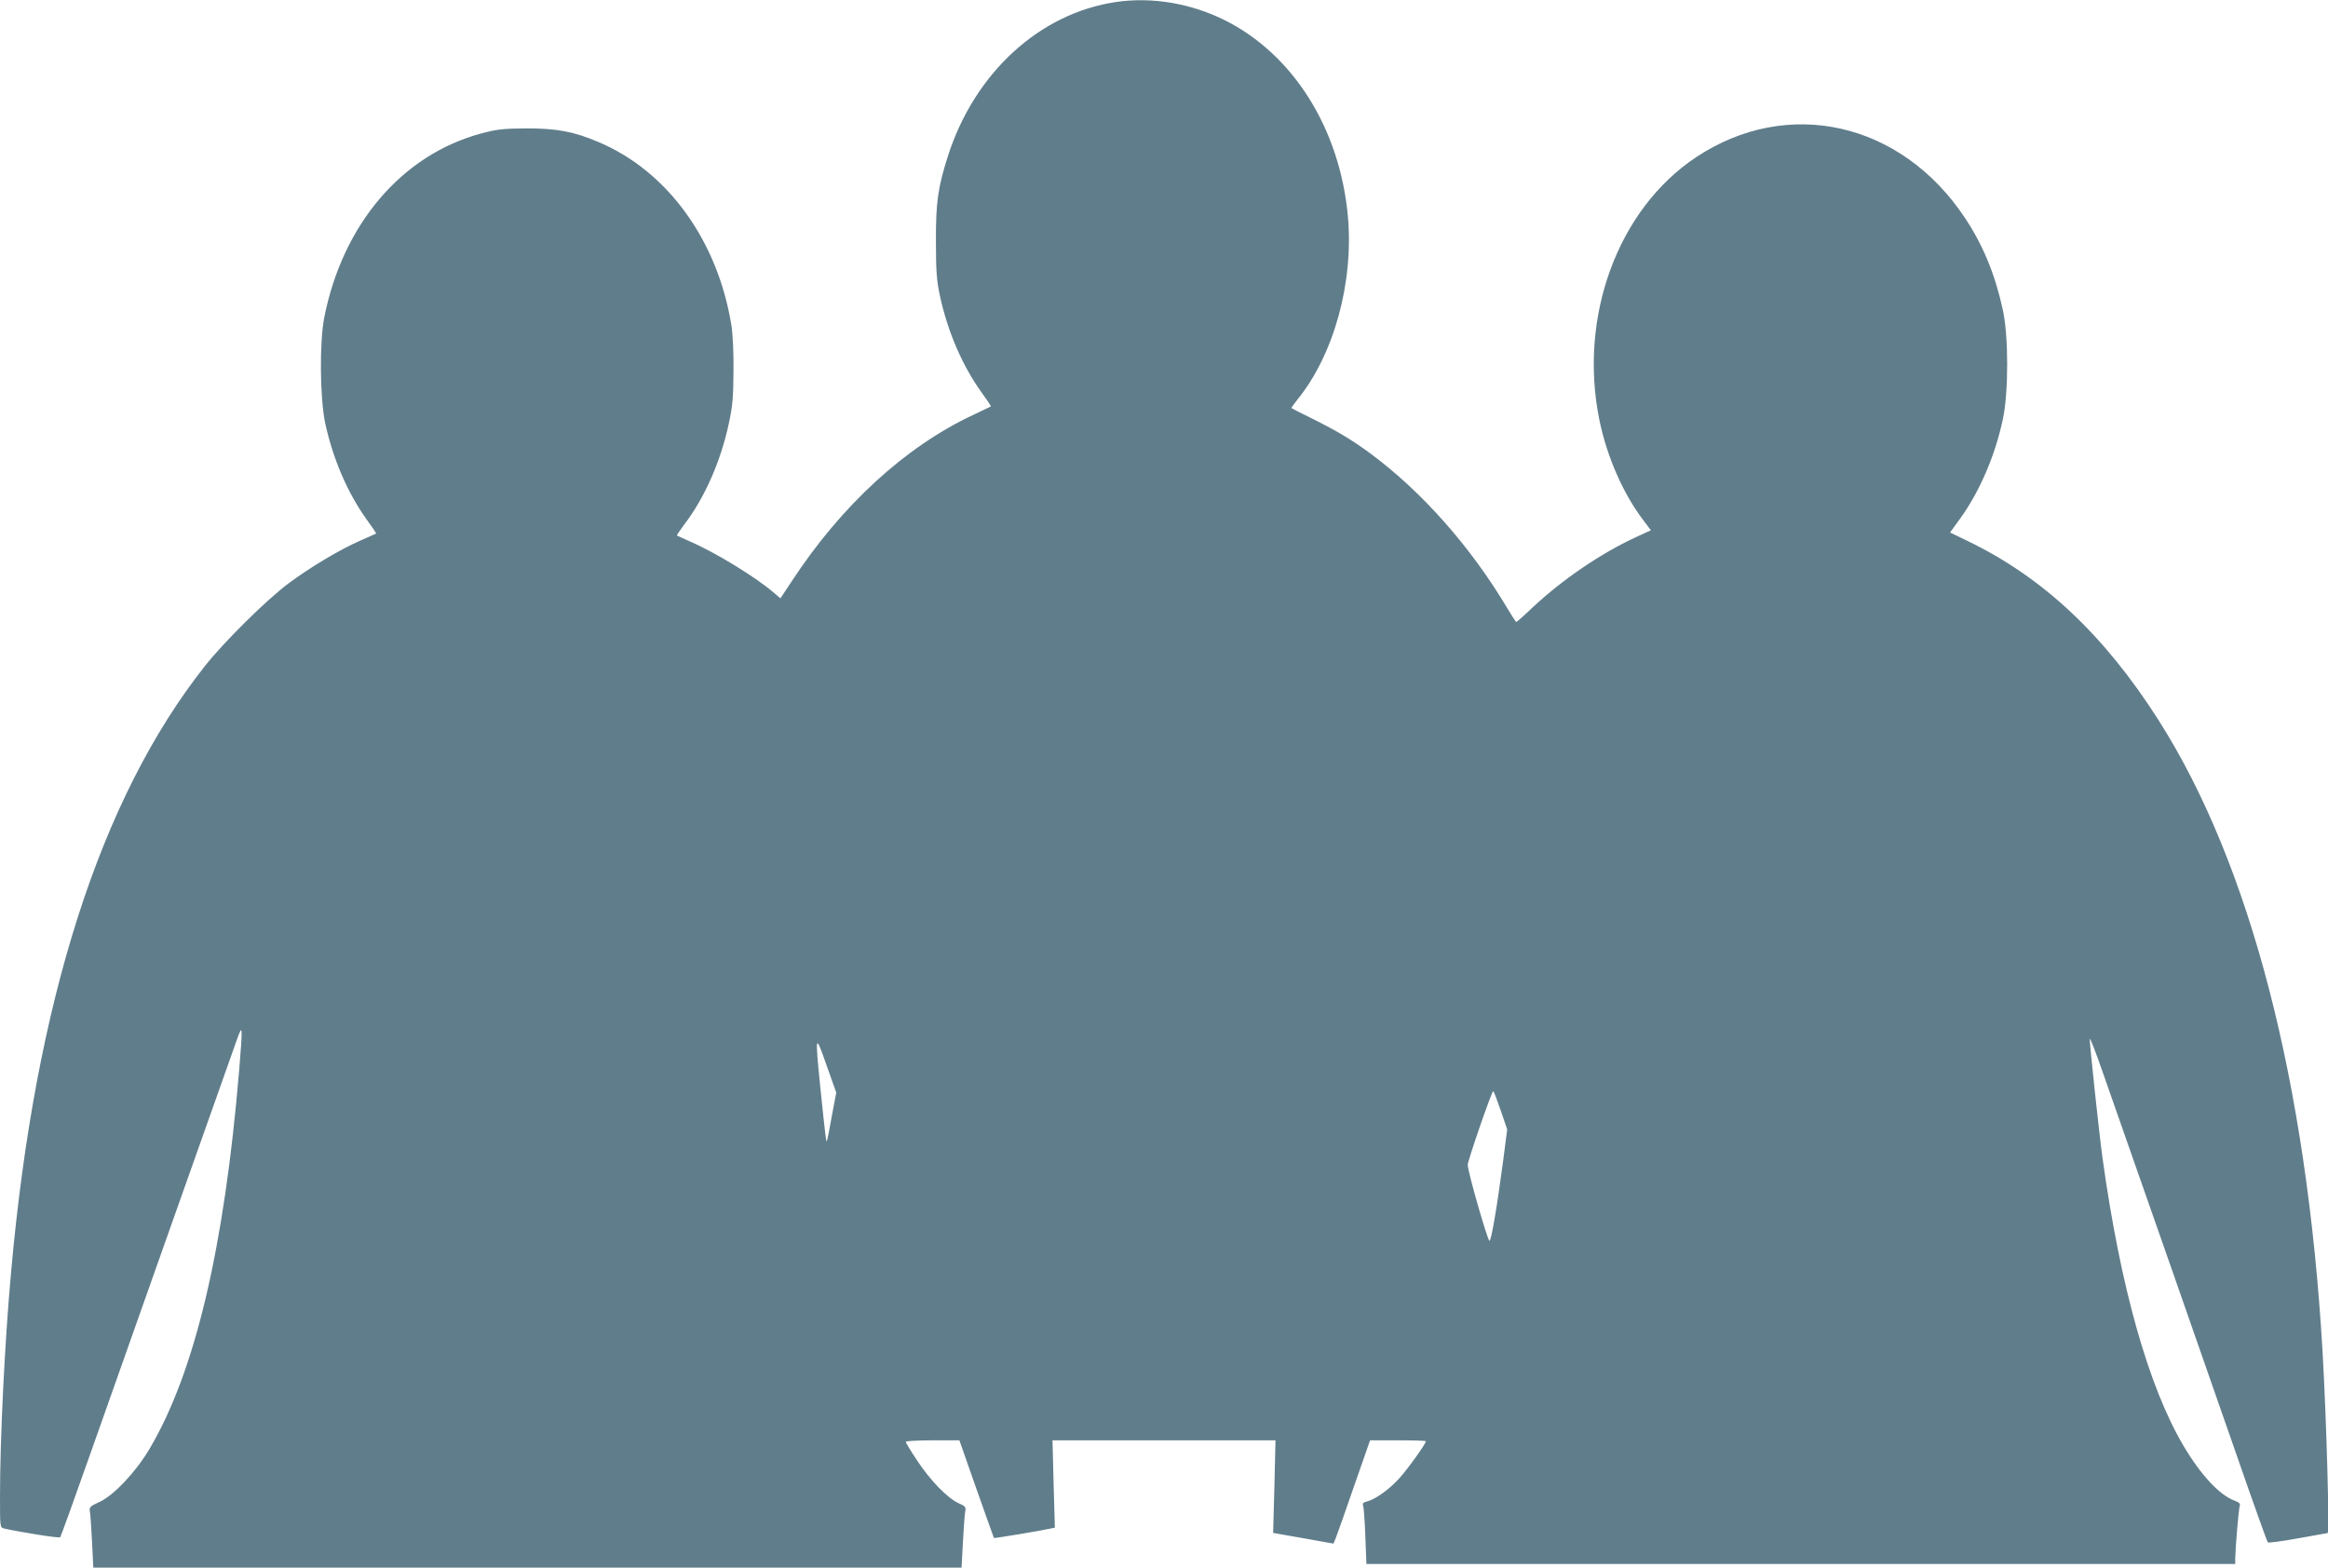
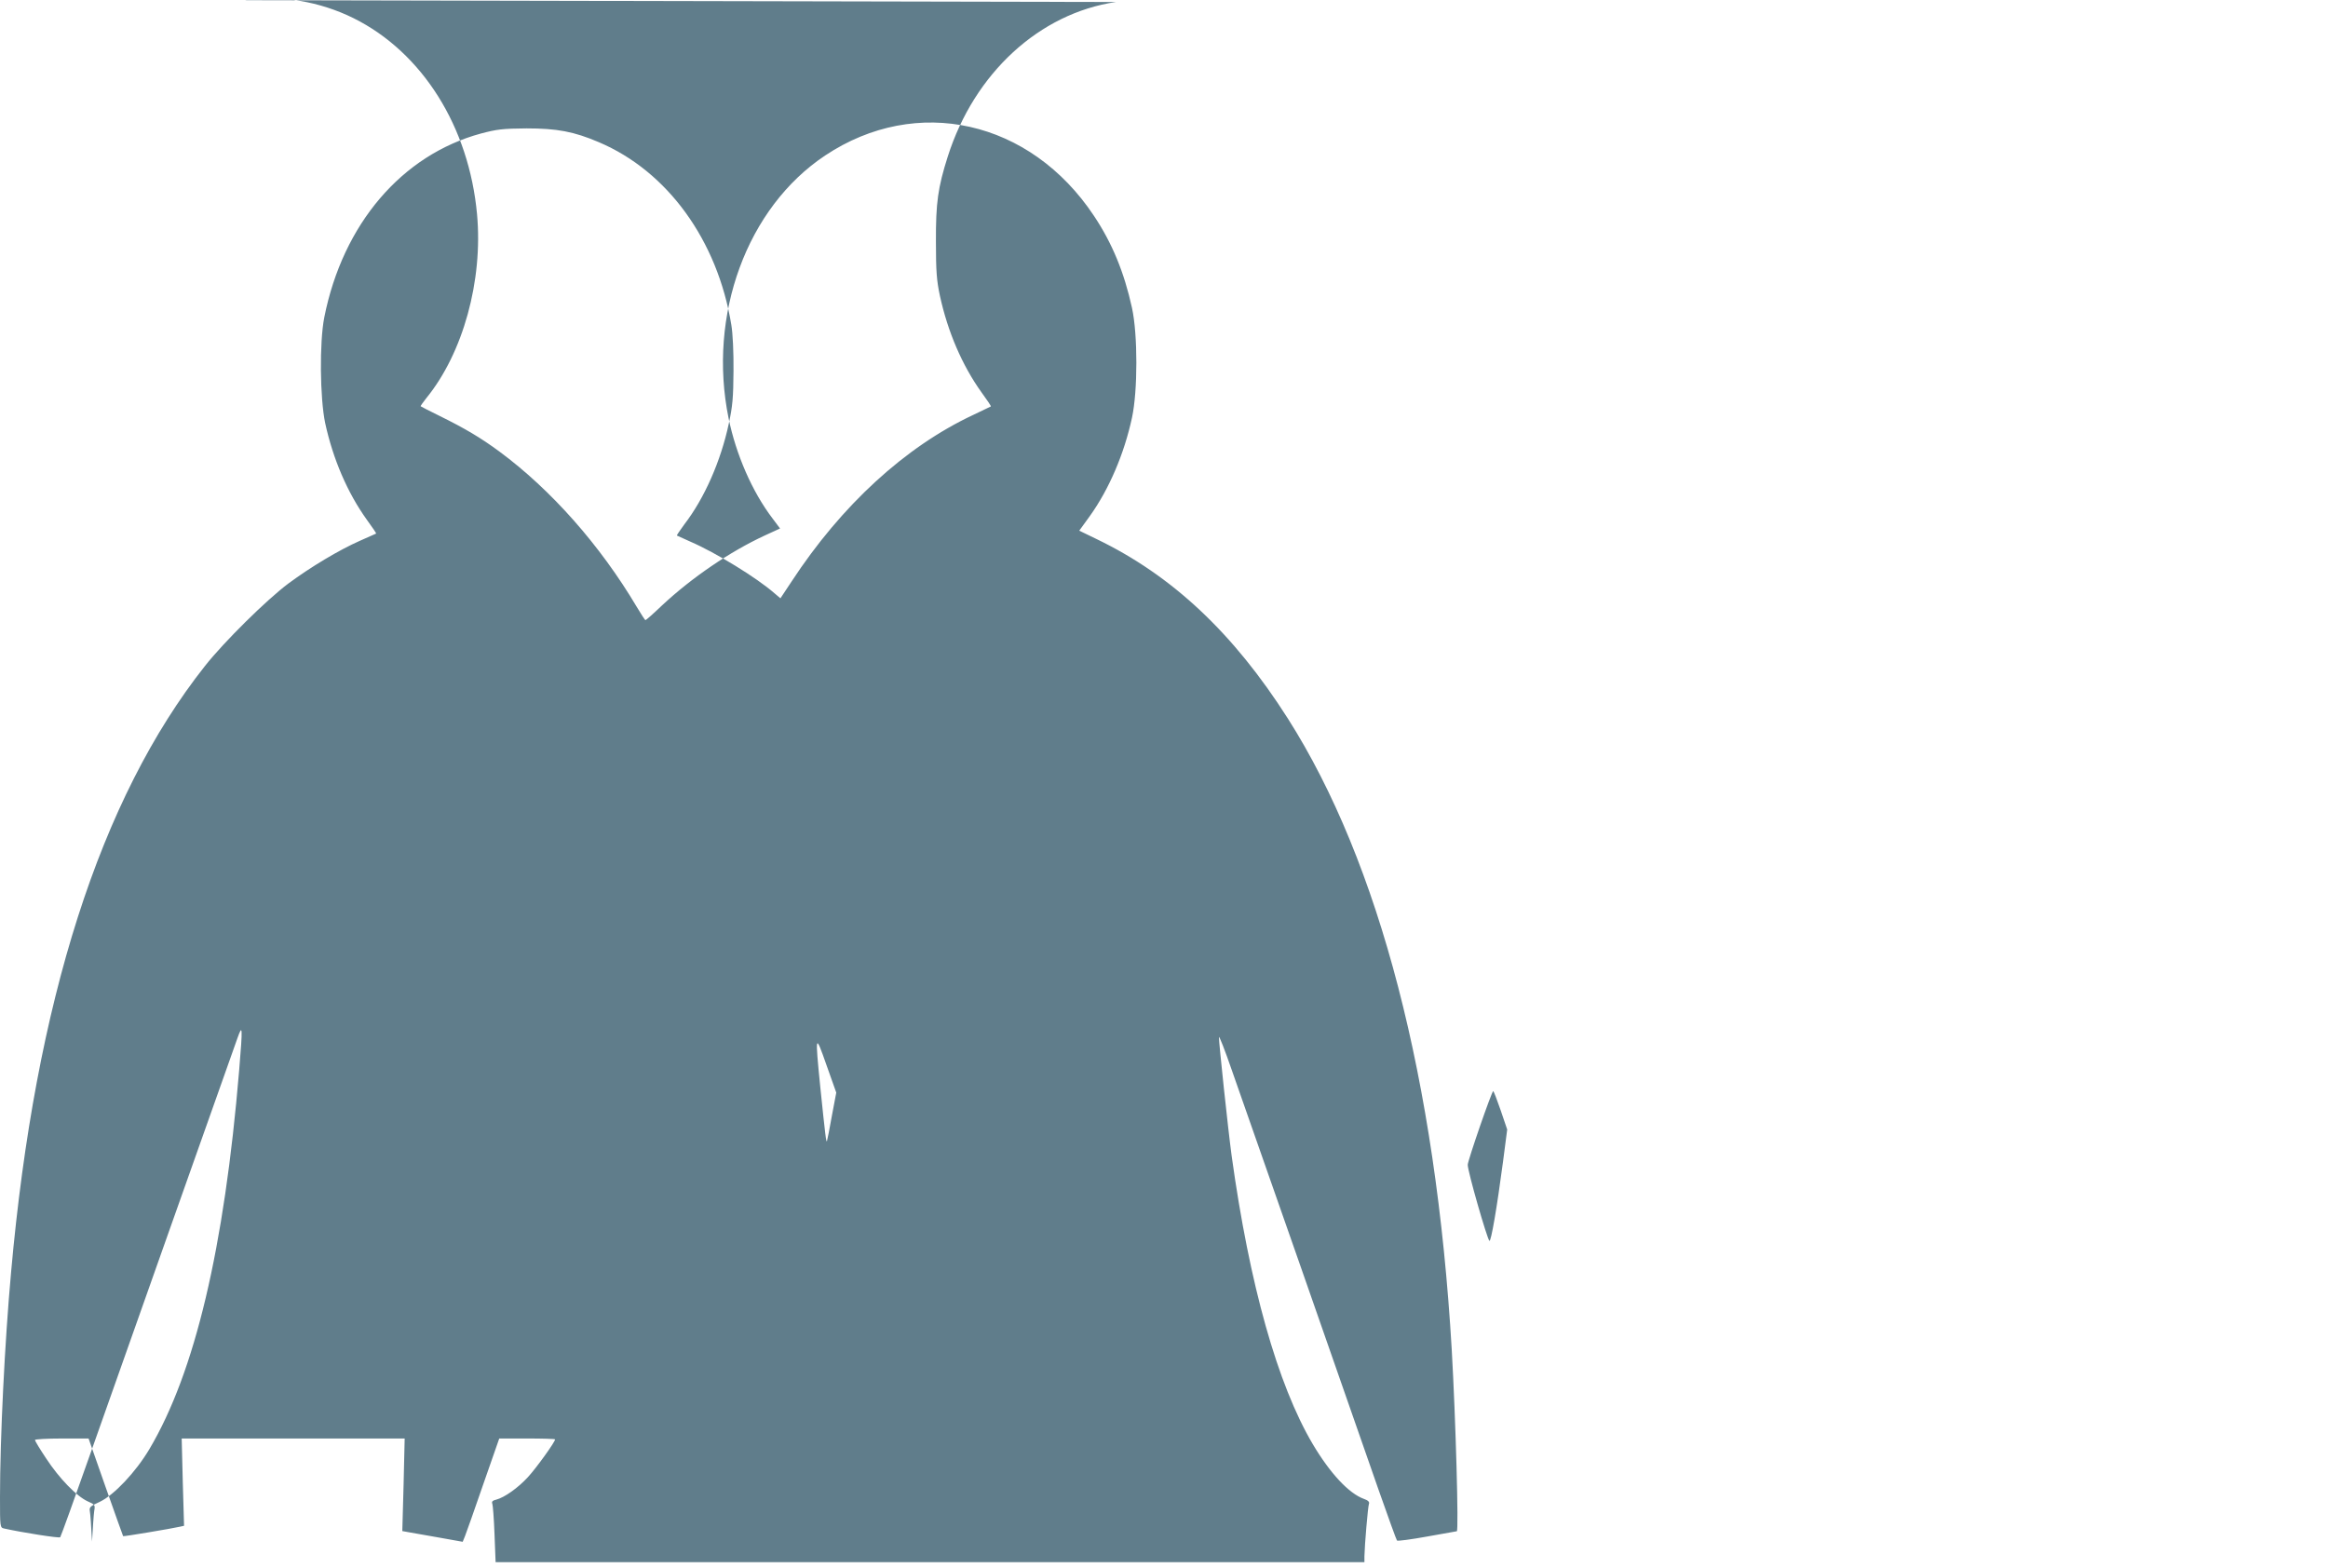
<svg xmlns="http://www.w3.org/2000/svg" version="1.0" width="1280pt" height="862pt" viewBox="0 0 1280 862" preserveAspectRatio="xMidYMid meet">
  <g transform="translate(0,862) scale(0.1,-0.1)" fill="#607d8b" stroke="none">
-     <path d="M6136 8609 c-421 -62 -779 -391 -925 -850 -54 -170 -66 -254 -65 -469 0 -161 4 -213 22 -297 43 -197 122 -382 229 -531 30 -41 53 -75 51 -77 -2 -1 -46 -22 -98 -47 -373 -175 -723 -496 -998 -916 l-61 -92 -33 28 c-97 85 -322 223 -463 284 -38 17 -71 32 -73 33 -2 2 17 29 41 62 110 143 200 347 244 553 21 96 25 144 26 290 1 102 -4 208 -12 254 -76 465 -351 844 -728 1004 -138 59 -231 76 -398 76 -131 -1 -163 -5 -250 -28 -436 -118 -760 -498 -862 -1011 -27 -137 -24 -444 5 -582 43 -197 122 -382 229 -531 30 -41 53 -75 51 -76 -2 -1 -42 -19 -90 -40 -113 -50 -269 -143 -393 -235 -120 -90 -353 -320 -458 -453 -576 -728 -933 -1844 -1066 -3333 -35 -384 -61 -916 -61 -1237 0 -166 0 -168 23 -173 99 -22 302 -54 308 -48 4 5 79 213 167 463 141 400 745 2106 807 2280 29 82 30 67 10 -175 -82 -979 -243 -1661 -494 -2084 -75 -126 -194 -252 -272 -289 -53 -24 -59 -30 -55 -52 3 -14 8 -89 12 -167 l7 -143 2387 0 2387 0 7 133 c4 72 9 148 12 168 6 34 4 36 -37 54 -60 28 -155 125 -227 235 -34 51 -62 97 -62 102 0 4 66 8 148 8 l147 0 94 -268 c52 -147 95 -268 96 -269 1 -3 270 42 312 52 l23 5 -7 240 -6 240 613 0 613 0 -6 -255 -7 -254 33 -6 c17 -3 92 -16 165 -29 l134 -24 13 32 c7 17 52 145 100 284 l88 252 154 0 c84 0 153 -2 153 -5 0 -14 -103 -157 -149 -207 -55 -60 -129 -112 -174 -124 -21 -5 -27 -11 -22 -23 3 -8 9 -84 12 -168 l6 -153 2389 0 2388 0 0 33 c1 57 19 273 25 288 4 10 -5 19 -28 27 -83 30 -186 141 -281 301 -194 328 -348 877 -446 1585 -20 147 -70 619 -70 653 1 10 33 -72 71 -182 84 -237 669 -1911 806 -2305 53 -151 99 -278 102 -281 3 -4 78 6 166 22 88 16 161 29 163 29 11 1 -6 615 -28 1000 -87 1479 -398 2678 -901 3469 -300 471 -636 786 -1050 986 l-97 47 58 80 c106 148 189 342 232 541 32 149 32 457 0 604 -43 196 -109 356 -209 506 -350 527 -975 667 -1478 332 -430 -286 -647 -877 -531 -1445 41 -200 130 -404 241 -550 l42 -56 -85 -39 c-190 -88 -399 -230 -564 -384 -47 -45 -88 -81 -91 -81 -3 0 -24 33 -48 73 -202 340 -471 644 -755 854 -103 76 -191 128 -329 196 -55 27 -102 51 -104 53 -2 1 13 22 32 46 201 247 311 645 278 1009 -44 482 -301 891 -679 1079 -186 92 -398 128 -596 99z m-1562 -6124 c-12 -70 -25 -132 -27 -139 -4 -13 -9 26 -37 298 -29 292 -28 297 34 120 l54 -152 -24 -127z m3677 30 l36 -106 -23 -177 c-33 -250 -66 -444 -75 -435 -14 16 -119 381 -119 418 0 23 132 405 140 405 3 0 21 -47 41 -105z" />
+     <path d="M6136 8609 c-421 -62 -779 -391 -925 -850 -54 -170 -66 -254 -65 -469 0 -161 4 -213 22 -297 43 -197 122 -382 229 -531 30 -41 53 -75 51 -77 -2 -1 -46 -22 -98 -47 -373 -175 -723 -496 -998 -916 l-61 -92 -33 28 c-97 85 -322 223 -463 284 -38 17 -71 32 -73 33 -2 2 17 29 41 62 110 143 200 347 244 553 21 96 25 144 26 290 1 102 -4 208 -12 254 -76 465 -351 844 -728 1004 -138 59 -231 76 -398 76 -131 -1 -163 -5 -250 -28 -436 -118 -760 -498 -862 -1011 -27 -137 -24 -444 5 -582 43 -197 122 -382 229 -531 30 -41 53 -75 51 -76 -2 -1 -42 -19 -90 -40 -113 -50 -269 -143 -393 -235 -120 -90 -353 -320 -458 -453 -576 -728 -933 -1844 -1066 -3333 -35 -384 -61 -916 -61 -1237 0 -166 0 -168 23 -173 99 -22 302 -54 308 -48 4 5 79 213 167 463 141 400 745 2106 807 2280 29 82 30 67 10 -175 -82 -979 -243 -1661 -494 -2084 -75 -126 -194 -252 -272 -289 -53 -24 -59 -30 -55 -52 3 -14 8 -89 12 -167 c4 72 9 148 12 168 6 34 4 36 -37 54 -60 28 -155 125 -227 235 -34 51 -62 97 -62 102 0 4 66 8 148 8 l147 0 94 -268 c52 -147 95 -268 96 -269 1 -3 270 42 312 52 l23 5 -7 240 -6 240 613 0 613 0 -6 -255 -7 -254 33 -6 c17 -3 92 -16 165 -29 l134 -24 13 32 c7 17 52 145 100 284 l88 252 154 0 c84 0 153 -2 153 -5 0 -14 -103 -157 -149 -207 -55 -60 -129 -112 -174 -124 -21 -5 -27 -11 -22 -23 3 -8 9 -84 12 -168 l6 -153 2389 0 2388 0 0 33 c1 57 19 273 25 288 4 10 -5 19 -28 27 -83 30 -186 141 -281 301 -194 328 -348 877 -446 1585 -20 147 -70 619 -70 653 1 10 33 -72 71 -182 84 -237 669 -1911 806 -2305 53 -151 99 -278 102 -281 3 -4 78 6 166 22 88 16 161 29 163 29 11 1 -6 615 -28 1000 -87 1479 -398 2678 -901 3469 -300 471 -636 786 -1050 986 l-97 47 58 80 c106 148 189 342 232 541 32 149 32 457 0 604 -43 196 -109 356 -209 506 -350 527 -975 667 -1478 332 -430 -286 -647 -877 -531 -1445 41 -200 130 -404 241 -550 l42 -56 -85 -39 c-190 -88 -399 -230 -564 -384 -47 -45 -88 -81 -91 -81 -3 0 -24 33 -48 73 -202 340 -471 644 -755 854 -103 76 -191 128 -329 196 -55 27 -102 51 -104 53 -2 1 13 22 32 46 201 247 311 645 278 1009 -44 482 -301 891 -679 1079 -186 92 -398 128 -596 99z m-1562 -6124 c-12 -70 -25 -132 -27 -139 -4 -13 -9 26 -37 298 -29 292 -28 297 34 120 l54 -152 -24 -127z m3677 30 l36 -106 -23 -177 c-33 -250 -66 -444 -75 -435 -14 16 -119 381 -119 418 0 23 132 405 140 405 3 0 21 -47 41 -105z" />
  </g>
</svg>